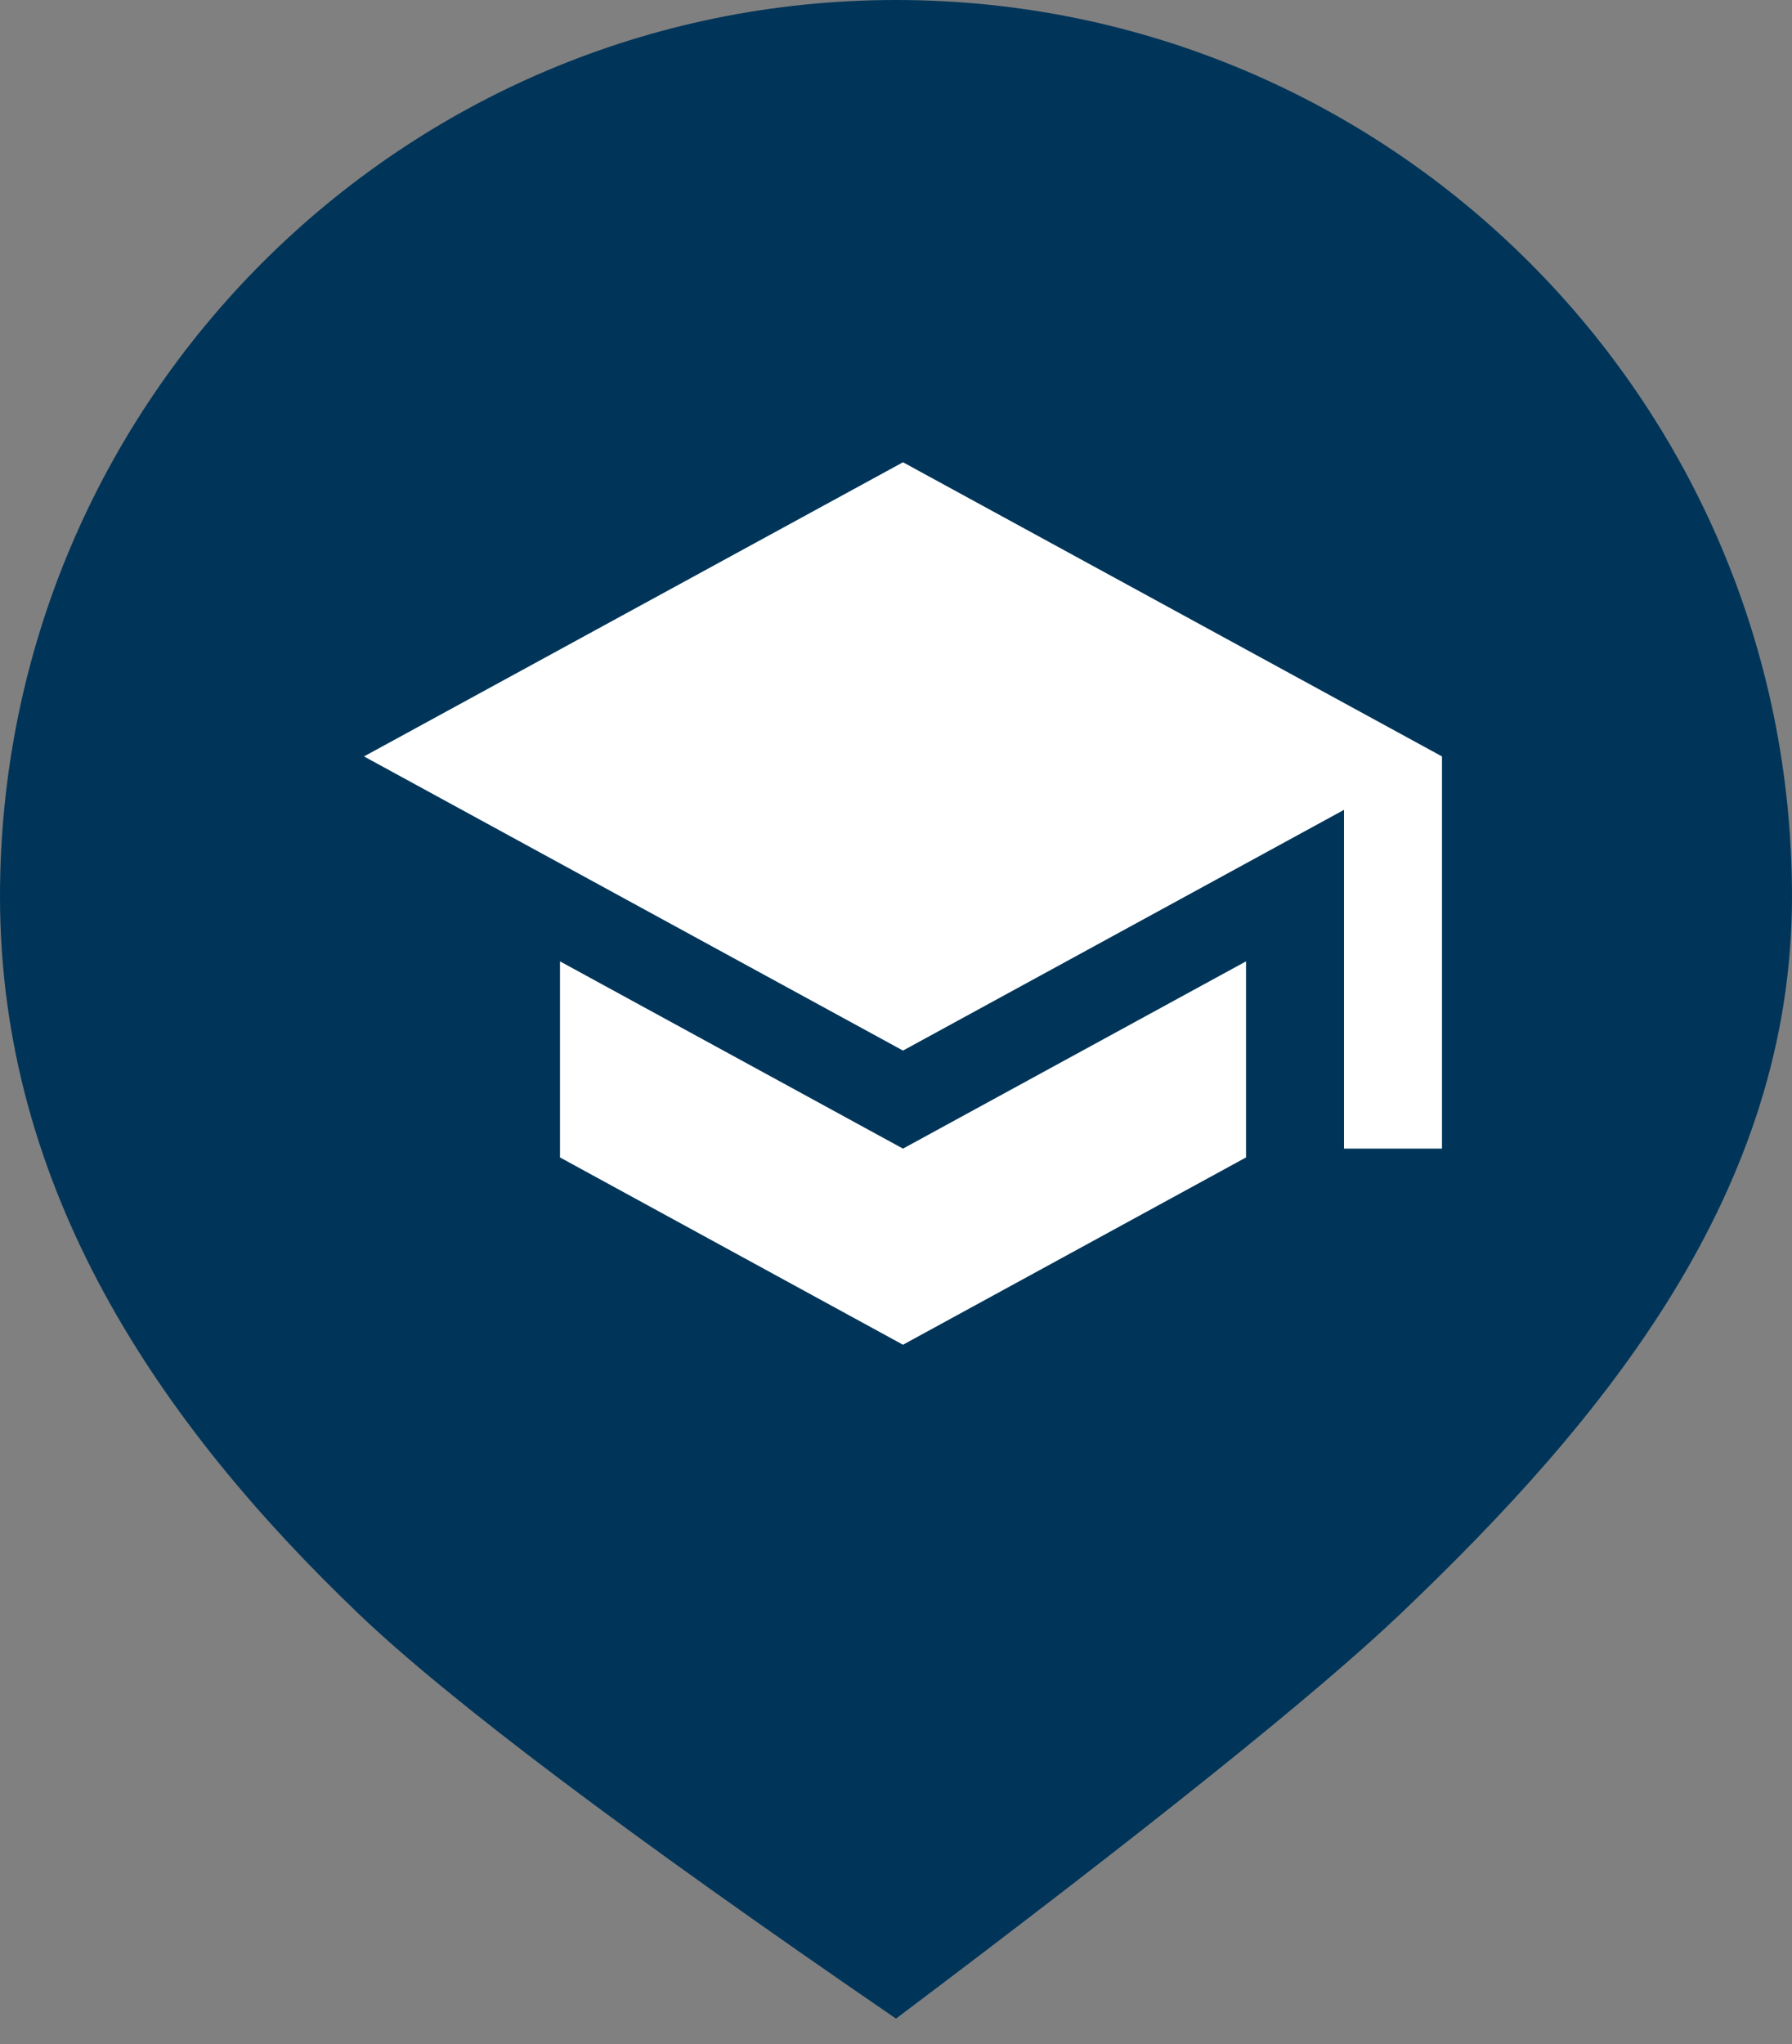
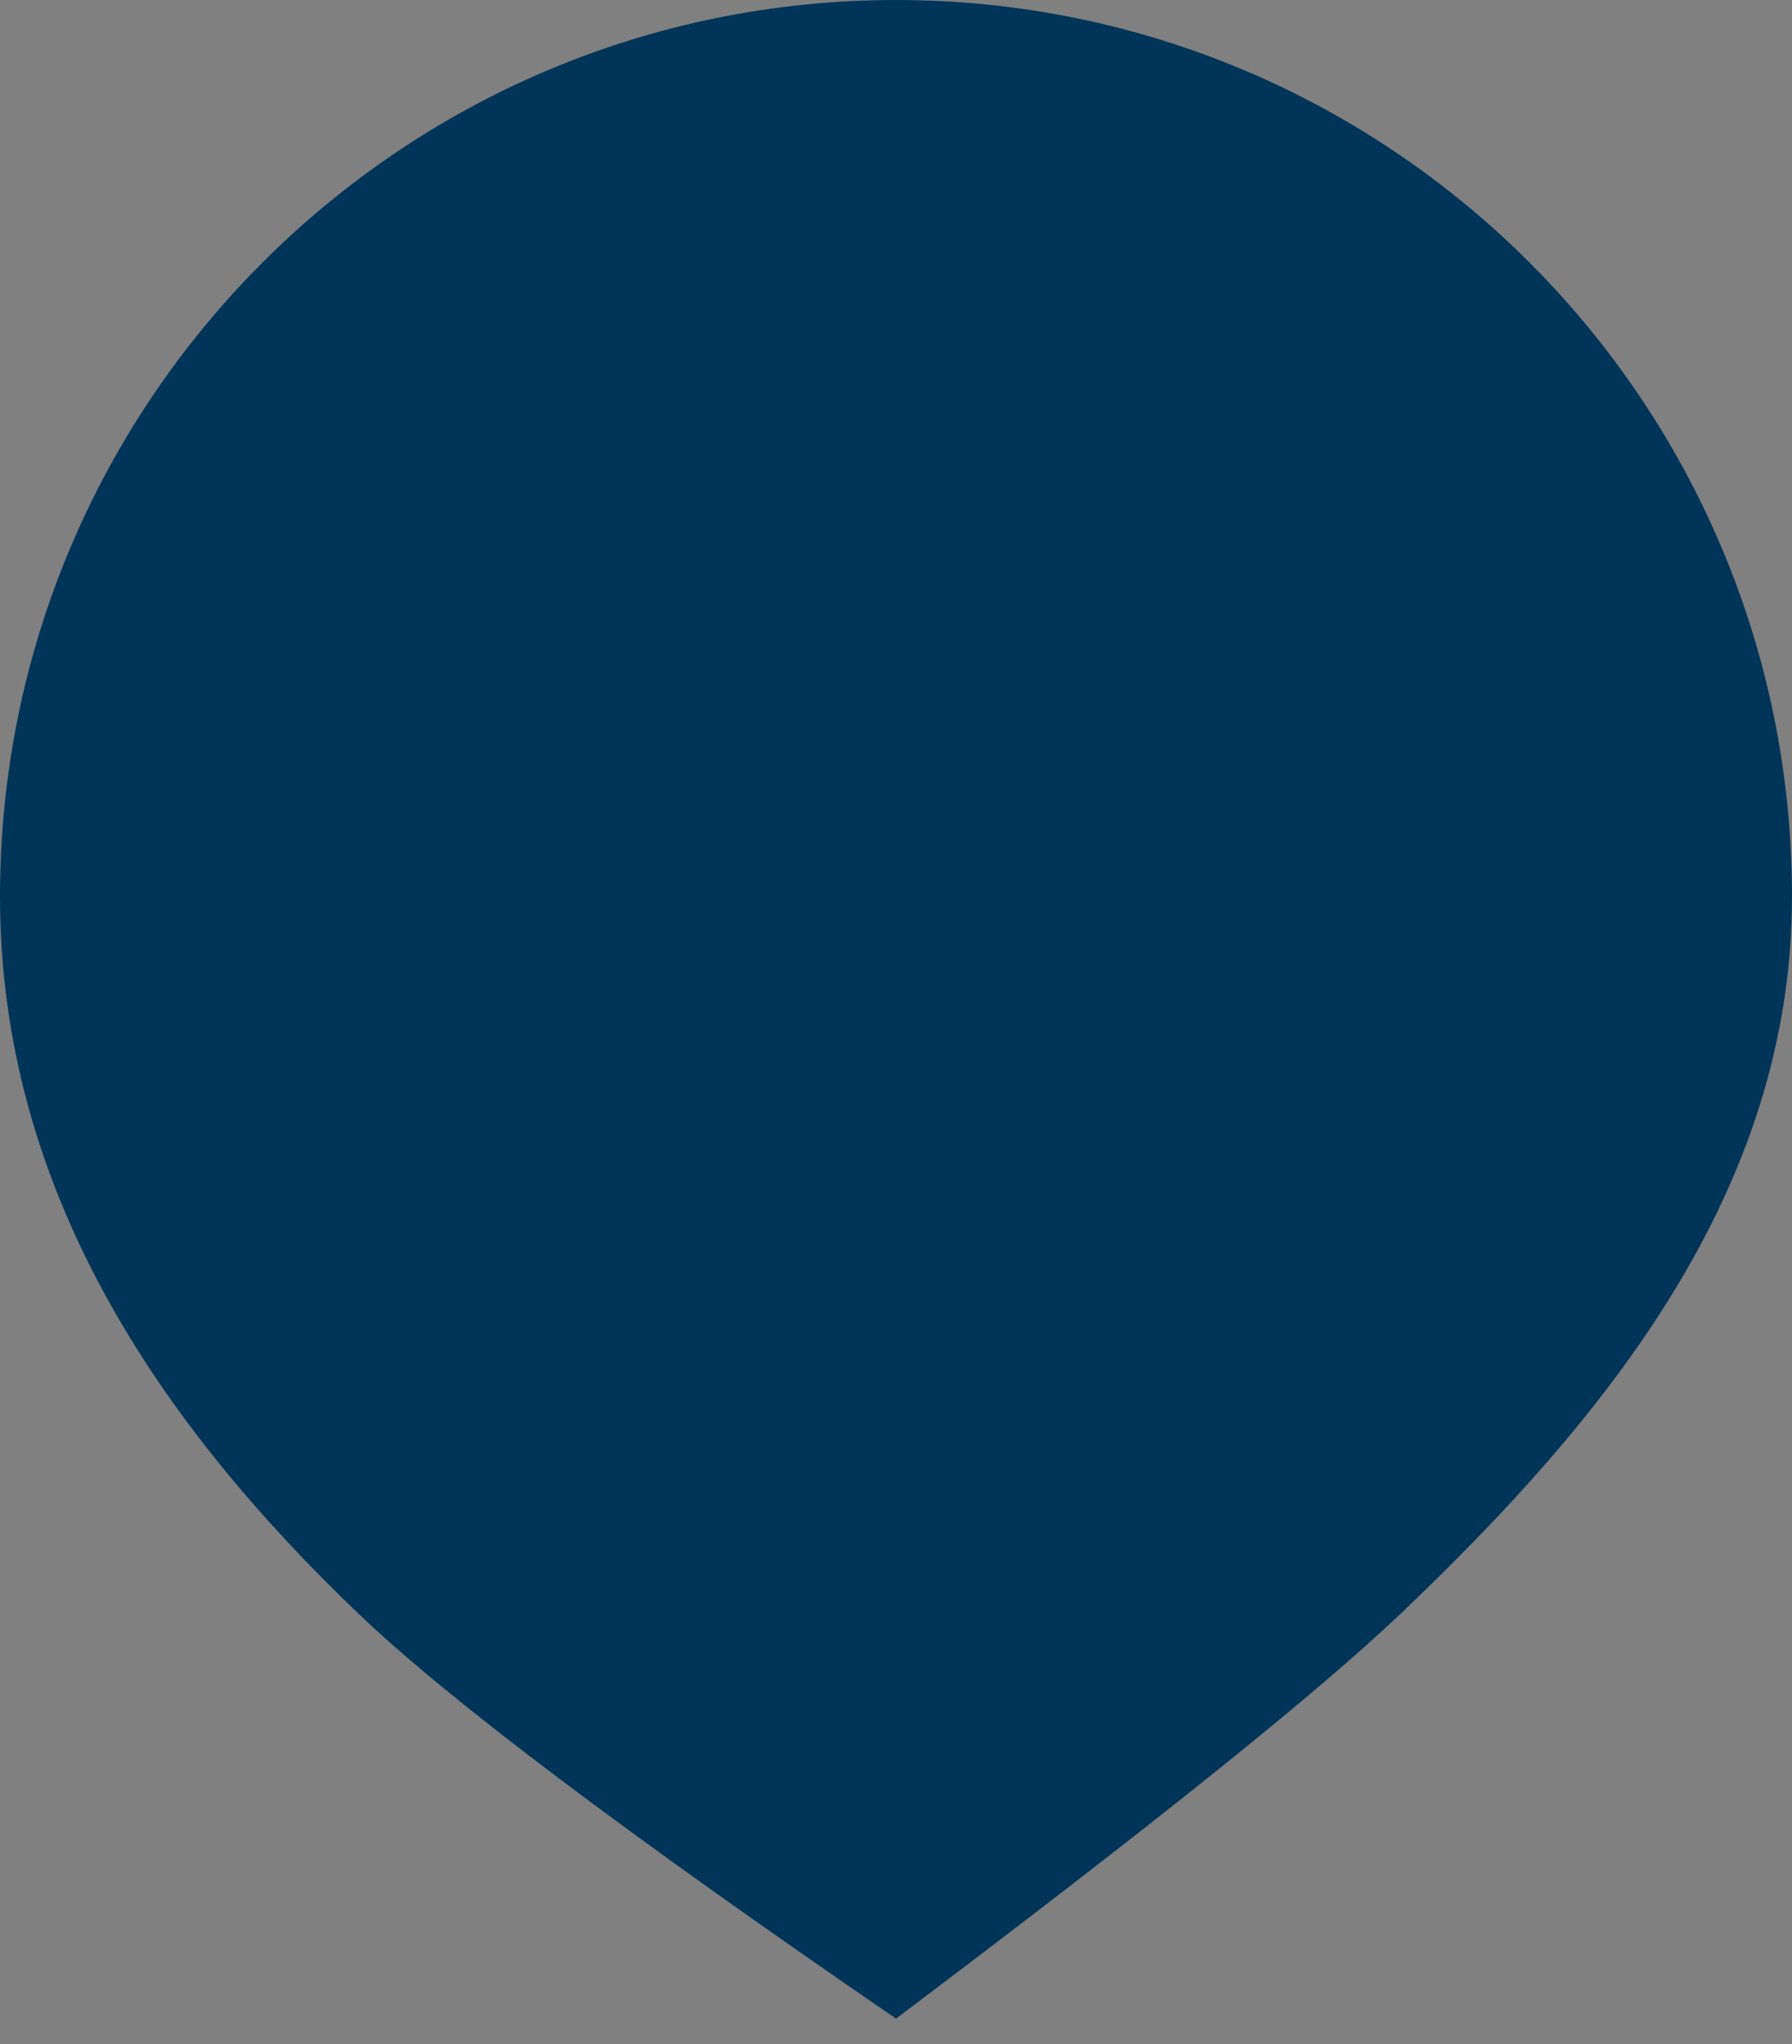
<svg xmlns="http://www.w3.org/2000/svg" width="50px" height="57px" viewBox="0 0 50 57" version="1.1">
  <rect x="0" y="0" width="50" height="57" fill="#808080" stroke="none" />
  <title>school</title>
  <desc>Created with Sketch.</desc>
  <defs />
  <g id="Page-1" stroke="none" stroke-width="1" fill="none" fill-rule="evenodd">
    <g id="school">
      <path d="M25,56.292 C32.048,50.989 36.736,47.231 39.065,45.015 C44.799,39.56 50,33.221 50,25 C50,11.193 38.807,0 25,0 C11.193,0 0,11.193 0,25 C0,33.187 4.445,39.693 10.018,45.015 C12.525,47.409 17.519,51.168 25,56.292 Z" fill="#003559" />
-       <path d="M15.625,26.809 L25.195,32.031 L34.766,26.809 L34.766,32.277 L25.195,37.5 L15.625,32.277 L15.625,26.809 Z M25.195,12.891 L40.234,21.094 L40.234,32.031 L37.5,32.031 L37.5,22.584 L25.195,29.297 L10.156,21.094 L25.195,12.891 Z" id="Combined-Shape" fill="#FFFFFF" />
    </g>
  </g>
</svg>